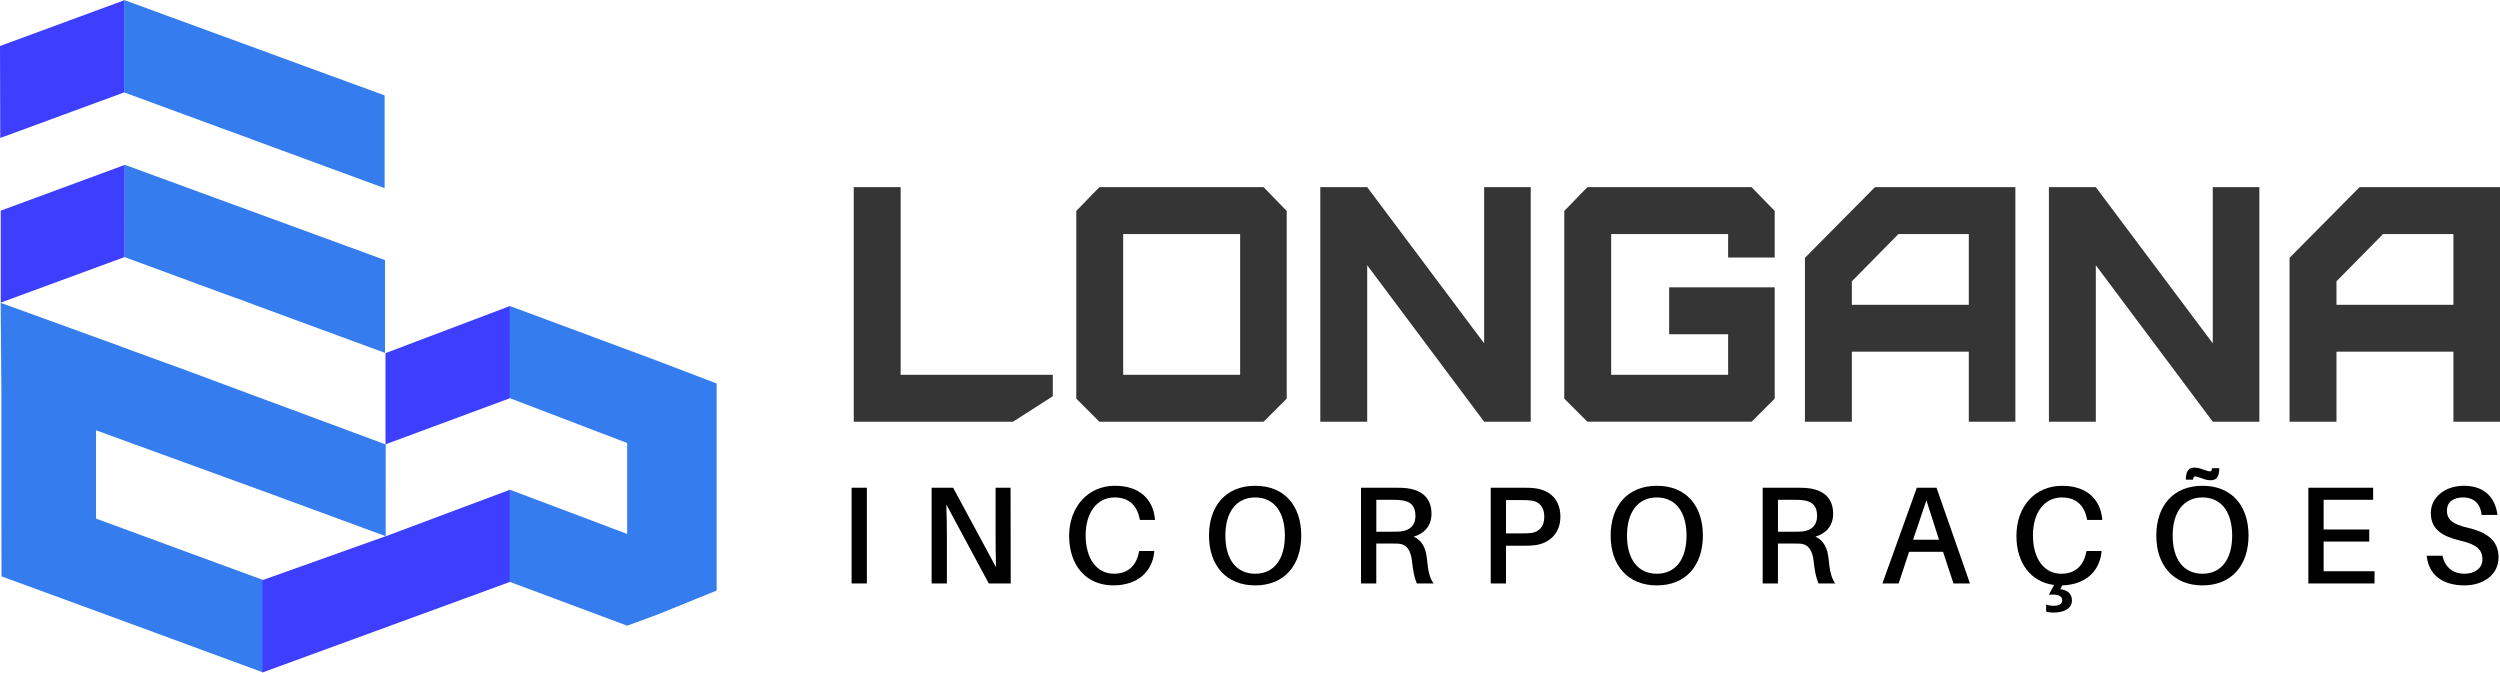
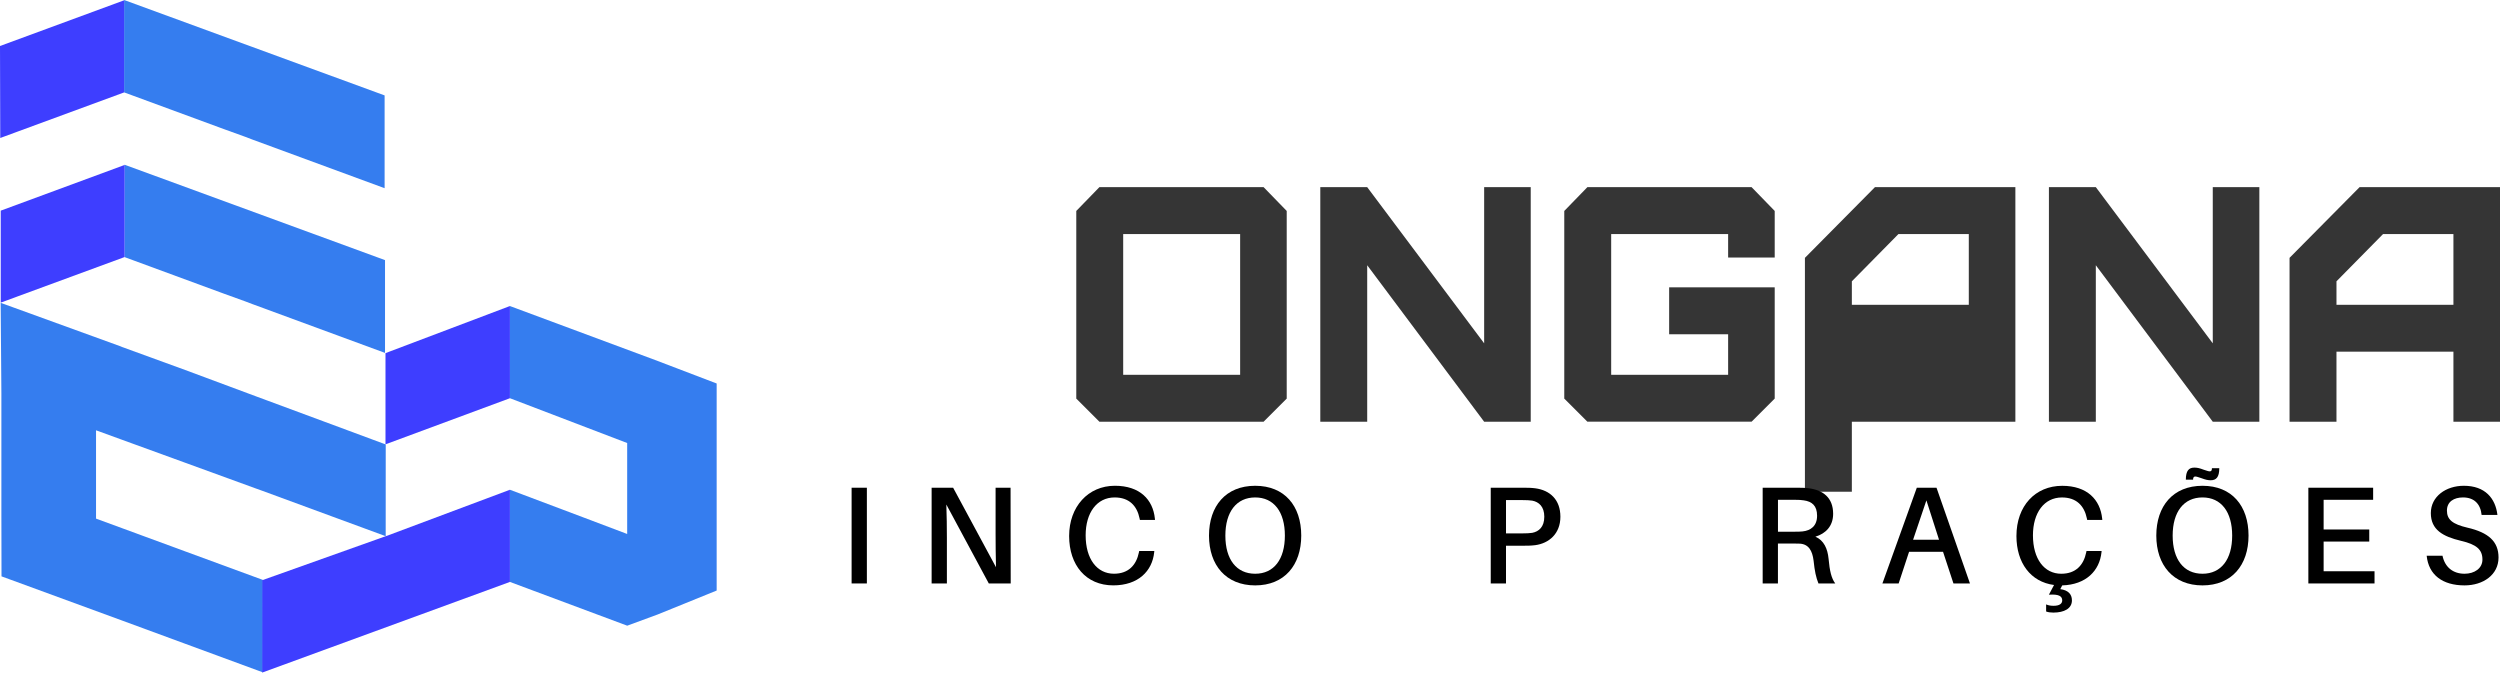
<svg xmlns="http://www.w3.org/2000/svg" id="Camada_2" data-name="Camada 2" viewBox="0 0 1225.33 329.64">
  <defs>
    <style>      .cls-1 {        fill: #3e3eff;      }      .cls-2 {        fill: #357def;      }      .cls-3 {        fill: #353535;      }    </style>
  </defs>
  <g id="Camada_1-2" data-name="Camada 1">
    <g>
-       <path class="cls-3" d="M441.44,91.73v91.98h74.57v10.49h0l-19.52,12.51h-78.04V91.73h23Z" />
      <path class="cls-3" d="M538.85,206.7l-11.33-11.33V103.39l11.33-11.66h80.48l11.33,11.66v91.98l-11.33,11.33h-80.48Zm68.98-23V114.72h-57.32v68.98h57.32Z" />
      <path class="cls-3" d="M727.43,206.7l-57.32-76.7v76.7h-22.99V91.73h22.99l57.32,76.54V91.73h22.83v114.98h-22.83Z" />
      <path class="cls-3" d="M778.03,206.7l-11.33-11.33V103.39l11.33-11.66h80.48l11.33,11.66v22.83h-22.83v-11.5h-57.32v68.98h57.32v-19.87h-28.91v-23h51.74v54.53l-11.33,11.33h-80.48Z" />
-       <path class="cls-3" d="M884.65,206.7V126.38l34.33-34.66h68.82v114.98h-22.83v-34.33h-57.32v34.33h-23Zm80.32-57.32v-34.66h-34.49l-22.83,23.16v11.5h57.32Z" />
+       <path class="cls-3" d="M884.65,206.7V126.38l34.33-34.66h68.82v114.98h-22.83h-57.32v34.33h-23Zm80.32-57.32v-34.66h-34.49l-22.83,23.16v11.5h57.32Z" />
      <path class="cls-3" d="M1084.55,206.7l-57.32-76.7v76.7h-22.99V91.73h22.99l57.32,76.54V91.73h22.83v114.98h-22.83Z" />
      <path class="cls-3" d="M1122.18,206.7V126.38l34.33-34.66h68.82v114.98h-22.83v-34.33h-57.32v34.33h-23Zm80.32-57.32v-34.66h-34.49l-22.83,23.16v11.5h57.32Z" />
    </g>
    <polyline class="cls-2" points="249.93 285.22 249.93 240.04 286.65 253.87 307.4 261.72 307.4 217.14 249.93 195.18 249.83 188.6 249.93 150 321.07 176.44 351.26 187.96 351.26 227.06 351.21 233.69 351.26 227.11 351.26 289.44 322.41 301.15 307.42 306.67" />
    <polygon class="cls-2" points="189.06 217.83 189.04 262.43 189.04 262.8 128.55 240.55 125.76 239.55 90.81 226.82 59.37 215.38 47.07 210.9 47.07 254.19 59.65 258.81 91.09 270.37 128.86 284.24 128.83 328.86 128.81 329.53 91.02 315.62 59.61 304.06 .74 282.49 .68 253.02 .68 251.54 .68 192.92 .33 148.44 6.65 150.72 59.49 169.9 59.49 169.95 90.81 181.36 126.2 194.53 130.42 196.09 159.29 206.79 188.34 217.57 188.36 217.57 189.06 217.83" />
    <polyline class="cls-2" points="188.71 127.49 188.71 172.97 124.07 149.18 123.56 149 120.27 147.74 110.09 144.06 108.04 143.31 61.72 126.26 61.07 126.02 61.02 126 61.02 80.94 61.04 80.73" />
    <polygon class="cls-1" points="61.08 80.91 61.06 125.99 8.49 145.33 7.3 145.78 2.67 147.48 .36 148.34 .36 103.25 60.99 80.88 61.08 80.91" />
    <polyline class="cls-2" points="188.51 46.76 188.51 92.24 123.87 68.46 123.36 68.27 120.07 67.01 109.89 63.33 107.84 62.58 61.52 45.53 60.87 45.3 60.82 45.27 60.82 .21 60.84 0" />
    <polygon class="cls-1" points="60.84 .21 60.82 45.3 8.25 64.64 7.07 65.08 2.43 66.78 .12 67.64 0 22.55 60.75 .18 60.84 .21" />
    <polyline class="cls-1" points="128.54 329.64 128.58 284.36 190.74 262.21 249.93 240.04 249.93 285.22" />
    <polygon class="cls-1" points="249.93 150 249.93 195.18 188.94 217.78 188.94 173.09 190.8 172.37 249.93 150" />
    <g>
      <path d="M417.4,285.97v-46.92h7.48v46.92h-7.48Z" />
      <path d="M484.64,285.97l-20.81-38.69c.2,5.37,.27,11.42,.27,16.25v22.44h-7.48v-46.92h10.54l21.01,38.96c-.14-5.3-.2-11.56-.2-16.39v-22.57h7.34l.07,46.92h-10.74Z" />
      <path d="M566.04,254.15l.07,.68h-7.41l-.14-.68c-1.29-6.32-5.17-10.34-12.24-10.34-8.7,0-14.21,7.48-14.21,18.56,0,11.63,5.58,18.83,13.87,18.83,7.07,0,10.95-4.15,12.24-10.47l.14-.68h7.41l-.07,.68c-.95,9.18-7.82,16.18-20.06,16.18-13.4,0-21.62-9.93-21.62-24.21s9.25-24.61,22.44-24.61c12.24,0,18.63,6.8,19.58,16.05Z" />
      <path d="M637.78,262.51c0,14.48-8.23,24.41-22.57,24.41s-22.64-9.93-22.64-24.41,8.23-24.41,22.64-24.41,22.57,9.86,22.57,24.41Zm-8.02,0c0-11.69-5.44-18.7-14.55-18.7s-14.62,7-14.62,18.7,5.44,18.7,14.62,18.7,14.55-7.07,14.55-18.7Z" />
-       <path d="M702.65,285.97h-8.23c-1.22-3.06-1.84-5.98-2.38-11.15-.61-4.96-2.45-8.09-6.73-8.36-1.16-.07-2.31-.07-3.47-.07h-7.28v19.58h-7.48v-46.92h16.18c2.52,0,4.22,0,6.46,.27,6.8,.88,11.9,4.49,11.9,12.51,0,6.12-3.74,9.72-8.7,11.22,4.22,1.84,5.98,5.92,6.46,10.81,.54,5.92,1.36,9.52,3.26,12.1Zm-20.26-25.36c1.9,0,3.06,0,4.22-.14,4.08-.41,7.14-2.72,7.14-7.68s-2.52-7-6.53-7.55c-1.22-.2-2.45-.27-4.35-.27h-8.29v15.64h7.82Z" />
      <path d="M764.8,253.27c0,8.3-5.58,13.05-12.38,13.94-2.18,.27-3.88,.27-6.39,.27h-7.89v18.49h-7.48v-46.92h15.37c2.52,0,4.21,0,6.39,.27,7.34,.95,12.38,5.64,12.38,13.94Zm-7.89,0c0-4.96-2.65-7.28-5.92-7.89-1.22-.2-2.86-.27-4.76-.27h-8.09v16.32h8.09c1.9,0,3.54-.07,4.76-.27,3.26-.61,5.92-2.92,5.92-7.89Z" />
-       <path d="M834.64,262.51c0,14.48-8.23,24.41-22.57,24.41s-22.64-9.93-22.64-24.41,8.23-24.41,22.64-24.41,22.57,9.86,22.57,24.41Zm-8.02,0c0-11.69-5.44-18.7-14.55-18.7s-14.62,7-14.62,18.7,5.44,18.7,14.62,18.7,14.55-7.07,14.55-18.7Z" />
      <path d="M899.51,285.97h-8.23c-1.22-3.06-1.84-5.98-2.38-11.15-.61-4.96-2.45-8.09-6.73-8.36-1.16-.07-2.31-.07-3.47-.07h-7.28v19.58h-7.48v-46.92h16.18c2.52,0,4.22,0,6.46,.27,6.8,.88,11.9,4.49,11.9,12.51,0,6.12-3.74,9.72-8.7,11.22,4.22,1.84,5.98,5.92,6.46,10.81,.54,5.92,1.36,9.52,3.26,12.1Zm-20.26-25.36c1.9,0,3.06,0,4.22-.14,4.08-.41,7.14-2.72,7.14-7.68s-2.52-7-6.53-7.55c-1.22-.2-2.45-.27-4.35-.27h-8.29v15.64h7.82Z" />
      <path d="M935.69,270.47l-5.1,15.5h-7.96l16.86-46.92h9.66l16.39,46.92h-8.09l-5.1-15.5h-16.66Zm14.69-5.92l-6.19-19.31-6.53,19.31h12.71Z" />
      <path d="M1030.07,270.06l-.07,.68c-.95,8.97-7.55,15.84-19.24,16.18l-.95,1.84c3.74,.48,5.71,2.38,5.71,5.51,0,4.01-3.81,5.98-9.11,5.98-1.29,0-2.52-.14-3.54-.54v-3.47c1.22,.54,2.38,.68,3.67,.68,2.86,0,4.22-1.02,4.22-2.65,0-2.11-1.77-3.13-6.53-2.79l2.52-4.76c-11.49-1.5-18.43-10.88-18.43-24,0-14.75,9.25-24.61,22.44-24.61,12.24,0,18.63,6.8,19.58,16.05l.07,.68h-7.41l-.14-.68c-1.29-6.32-5.17-10.34-12.24-10.34-8.7,0-14.21,7.48-14.21,18.56,0,11.63,5.58,18.83,13.87,18.83,7.07,0,10.95-4.15,12.24-10.47l.14-.68h7.41Z" />
      <path d="M1102.08,262.51c0,14.48-8.23,24.41-22.57,24.41s-22.64-9.93-22.64-24.41,8.23-24.41,22.64-24.41,22.57,9.86,22.57,24.41Zm-8.02,0c0-11.69-5.44-18.7-14.55-18.7s-14.62,7-14.62,18.7,5.44,18.7,14.62,18.7,14.55-7.07,14.55-18.7Zm-19.17-27.4h-3.54c0-4.42,1.5-5.92,4.15-5.92,1.5,0,2.58,.27,4.56,1.02,1.63,.54,2.45,.82,2.99,.82,.75,0,1.09-.41,1.09-1.56h3.6c0,4.42-1.5,5.92-4.21,5.92-1.43,0-2.52-.27-4.56-1.02-1.63-.54-2.38-.82-2.99-.82-.68,0-1.09,.41-1.09,1.56Z" />
      <path d="M1163.83,285.97h-32.43v-46.92h31.75v5.92h-24.27v14.55h22.37v5.92h-22.37v14.55h24.95v5.98Z" />
      <path d="M1224.07,252.38h-7.75c-.54-5.37-3.67-8.57-9.11-8.57-4.42,0-7.89,2.04-7.89,6.46s2.79,6.66,10.06,8.36c10.33,2.38,15.23,6.8,15.23,14.62,0,8.5-7.55,13.67-16.66,13.67-10.74,0-17.61-5.1-18.56-14.55h7.75c1.22,5.78,5.3,8.84,10.81,8.84,4.9,0,8.77-2.65,8.77-6.94,0-4.89-2.86-7.41-10.47-9.18-8.91-2.11-14.82-5.44-14.82-13.6s7.41-13.39,16.18-13.39c10.4,0,15.5,6.12,16.46,14.28Z" />
    </g>
  </g>
</svg>